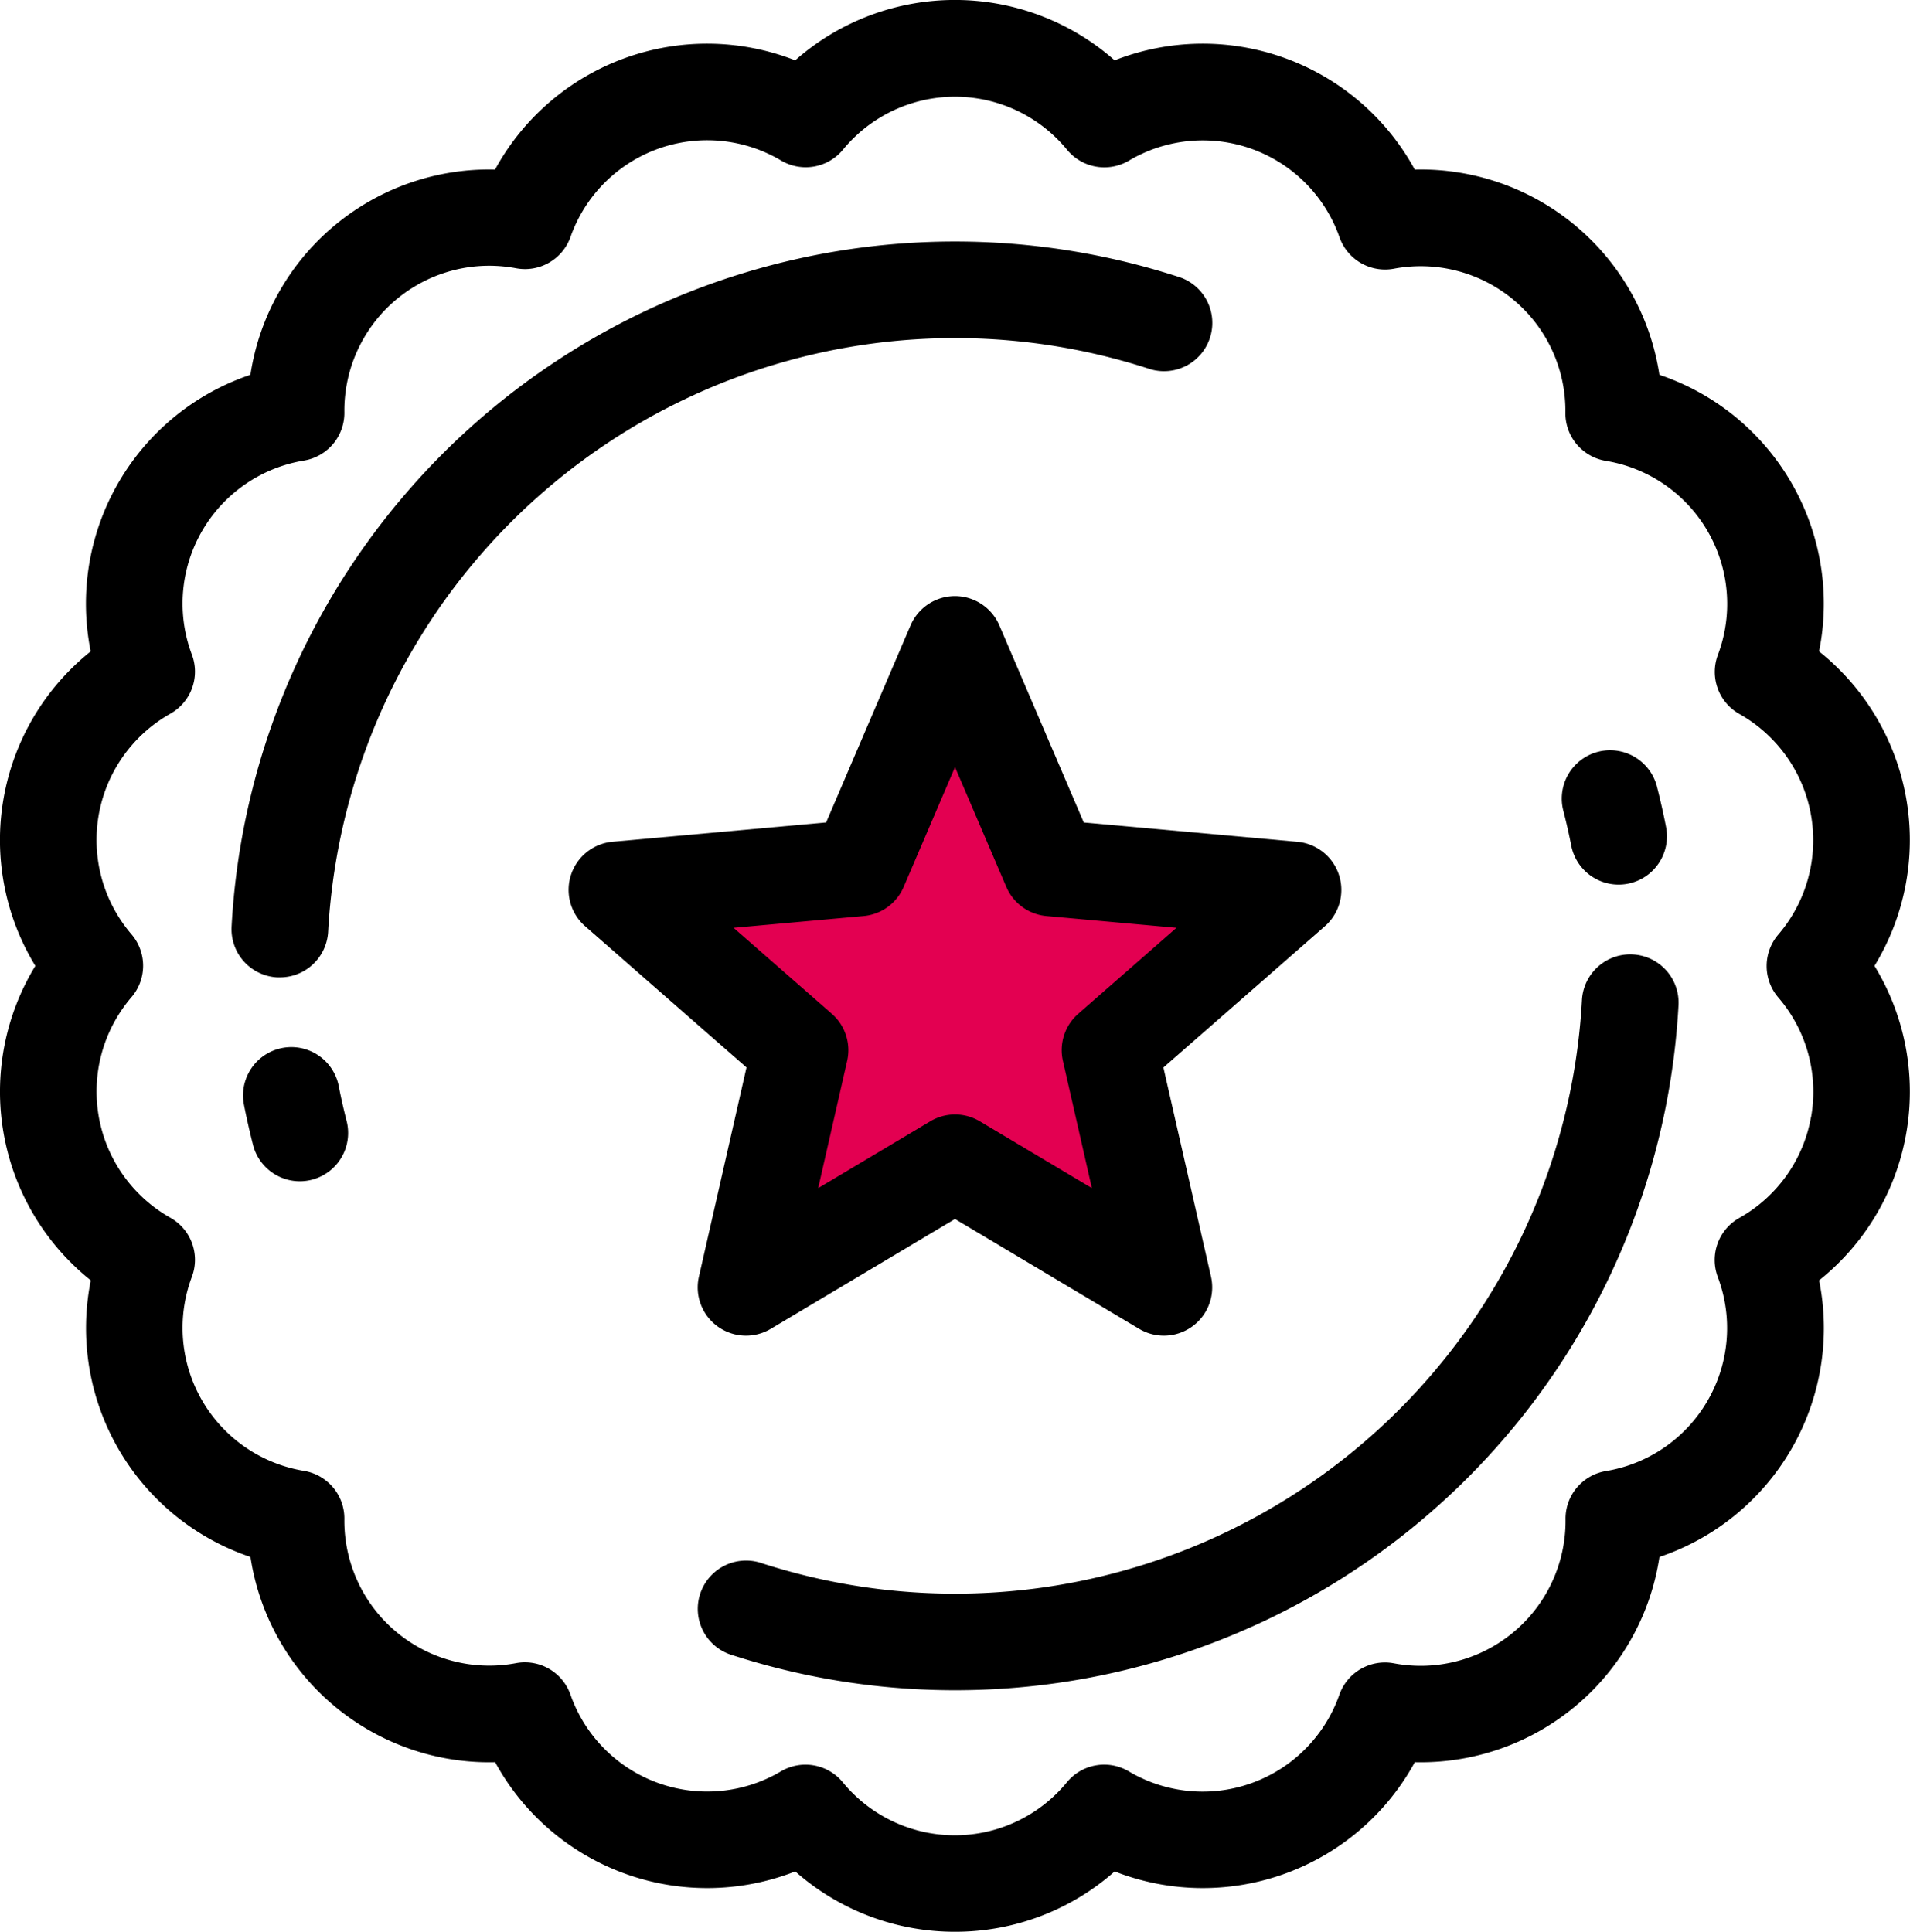
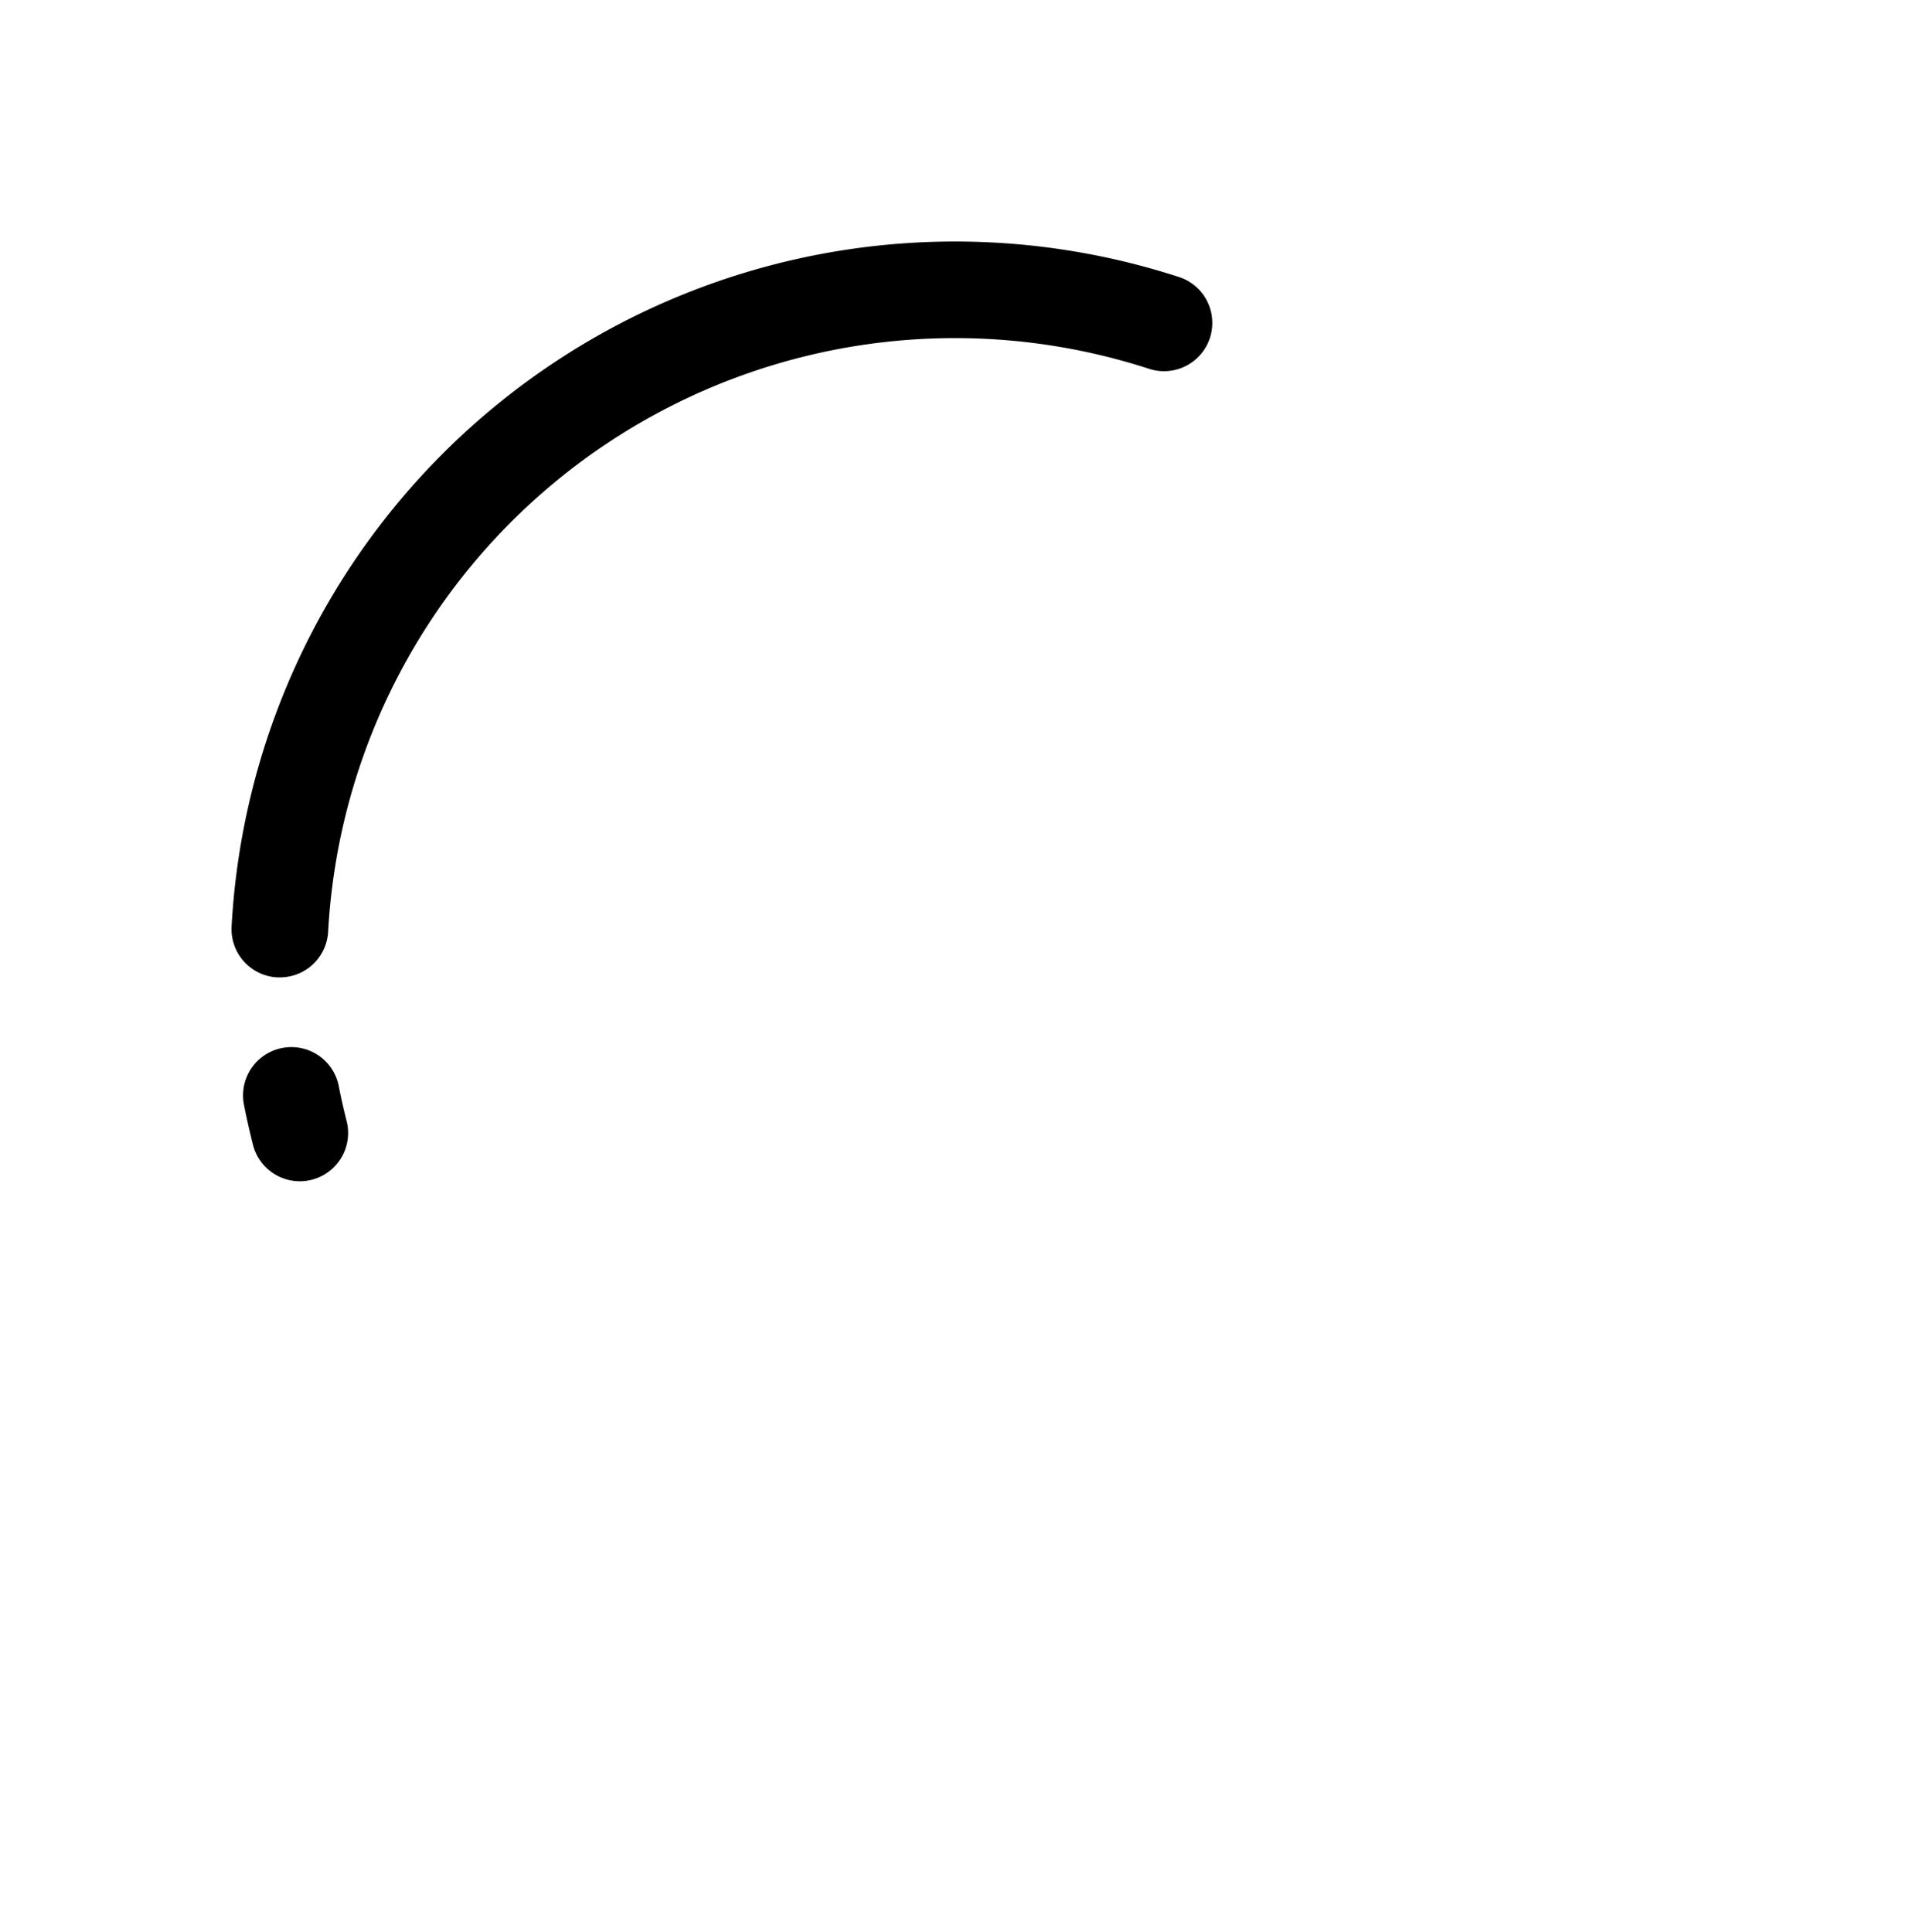
<svg xmlns="http://www.w3.org/2000/svg" width="39.546" height="40" viewBox="0 0 39.546 40">
  <g id="slug2" transform="translate(-322.089 -300)">
    <g id="Group_406" data-name="Group 406" transform="translate(277 300)">
-       <path id="Path_15827" data-name="Path 15827" d="M3.715,3.854,5.772.527,8.083,3.854l4.6.762-3.5,3.2,1.143,5.054L5.772,10.28,1.4,12.87l.914-5.054-3.5-3.2Z" transform="translate(59.089 14)" fill="#e30051" />
      <g id="Group_405" data-name="Group 405" transform="translate(45.089)">
-         <path id="Path_257" data-name="Path 257" d="M83.9,20a5,5,0,0,0-1.148-6.512,5,5,0,0,0-3.306-5.727,5,5,0,0,0-5.065-4.25,5,5,0,0,0-6.214-2.262,5,5,0,0,0-6.614,0,5,5,0,0,0-6.214,2.262,5,5,0,0,0-5.065,4.25,5,5,0,0,0-3.307,5.727A5,5,0,0,0,45.821,20a5,5,0,0,0,1.148,6.512,5,5,0,0,0,3.306,5.727,5,5,0,0,0,5.066,4.25,5,5,0,0,0,6.214,2.262A4.983,4.983,0,0,0,64.862,40h0a4.982,4.982,0,0,0,3.306-1.249,5,5,0,0,0,6.214-2.262,5,5,0,0,0,5.065-4.25,5,5,0,0,0,3.306-5.727A5,5,0,0,0,83.9,20Zm-1.314,3.126A2.992,2.992,0,0,1,81.1,25.219a1,1,0,0,0-.445,1.223A3,3,0,0,1,78.34,30.46a1,1,0,0,0-.837,1,3,3,0,0,1-3,3.033,3.032,3.032,0,0,1-.556-.052,1,1,0,0,0-1.127.651,3,3,0,0,1-4.36,1.587,1,1,0,0,0-1.282.226,3,3,0,0,1-4.639,0,1,1,0,0,0-1.281-.226A3,3,0,0,1,56.9,35.089a1,1,0,0,0-1.127-.651,3,3,0,0,1-3.554-2.982,1,1,0,0,0-.837-1,3,3,0,0,1-2.32-4.018,1,1,0,0,0-.445-1.223,3,3,0,0,1-.805-4.568,1,1,0,0,0,0-1.3,3,3,0,0,1,.805-4.569,1,1,0,0,0,.445-1.223,3,3,0,0,1,2.32-4.018,1,1,0,0,0,.837-1,3,3,0,0,1,3-3.034,3.035,3.035,0,0,1,.556.052A1,1,0,0,0,56.9,4.91,3,3,0,0,1,61.26,3.323,1,1,0,0,0,62.542,3.1a3,3,0,0,1,4.639,0,1,1,0,0,0,1.282.226,3,3,0,0,1,4.36,1.587,1,1,0,0,0,1.127.651,3,3,0,0,1,2.482.65A2.993,2.993,0,0,1,77.5,8.543a1,1,0,0,0,.837,1,3,3,0,0,1,2.32,4.018,1,1,0,0,0,.445,1.223,3,3,0,0,1,.805,4.569,1,1,0,0,0,0,1.3A2.991,2.991,0,0,1,82.588,23.125Z" transform="translate(-45.089)" />
        <path id="Path_258" data-name="Path 258" d="M115.24,55.983a1,1,0,0,0,.622-1.9,15,15,0,0,0-19.643,13.44,1,1,0,0,0,.944,1.053l.055,0a1,1,0,0,0,1-.946A13,13,0,0,1,115.24,55.983Z" transform="translate(-91.424 -48.338)" />
-         <path id="Path_259" data-name="Path 259" d="M218.275,210.789a1,1,0,0,0-1.053.944A13,13,0,0,1,200.2,223.381a1,1,0,0,0-.622,1.9,15,15,0,0,0,19.643-13.44A1,1,0,0,0,218.275,210.789Z" transform="translate(-184.468 -191.026)" />
        <path id="Path_260" data-name="Path 260" d="M100.744,232.077a1,1,0,0,0-1.963.384c.054.277.118.559.189.838a1,1,0,0,0,1.938-.494C100.846,232.562,100.79,232.317,100.744,232.077Z" transform="translate(-93.73 -209.587)" />
-         <path id="Path_261" data-name="Path 261" d="M390.213,167.682a1,1,0,0,0,1.963-.384c-.054-.279-.118-.561-.189-.839a1,1,0,1,0-1.938.5C390.111,167.2,390.166,167.441,390.213,167.682Z" transform="translate(-357.681 -150.173)" />
-         <path id="Path_263" data-name="Path 263" d="M173.366,145.744a1,1,0,0,0,1.487,1.081l3.814-2.275,3.814,2.275a1,1,0,0,0,1.487-1.081l-.985-4.331,3.342-2.924a1,1,0,0,0-.568-1.749l-4.423-.4-1.748-4.082a1,1,0,0,0-1.838,0L176,136.339l-4.423.4a1,1,0,0,0-.568,1.748l3.342,2.925Zm.717-7.223,2.692-.244a1,1,0,0,0,.829-.6l1.064-2.484,1.064,2.484a1,1,0,0,0,.829.6l2.692.244-2.034,1.78a1,1,0,0,0-.317.974l.6,2.636-2.321-1.384a1,1,0,0,0-1.025,0l-2.321,1.384.6-2.635a1,1,0,0,0-.316-.974Z" transform="translate(-158.895 -119.309)" />
      </g>
    </g>
  </g>
</svg>